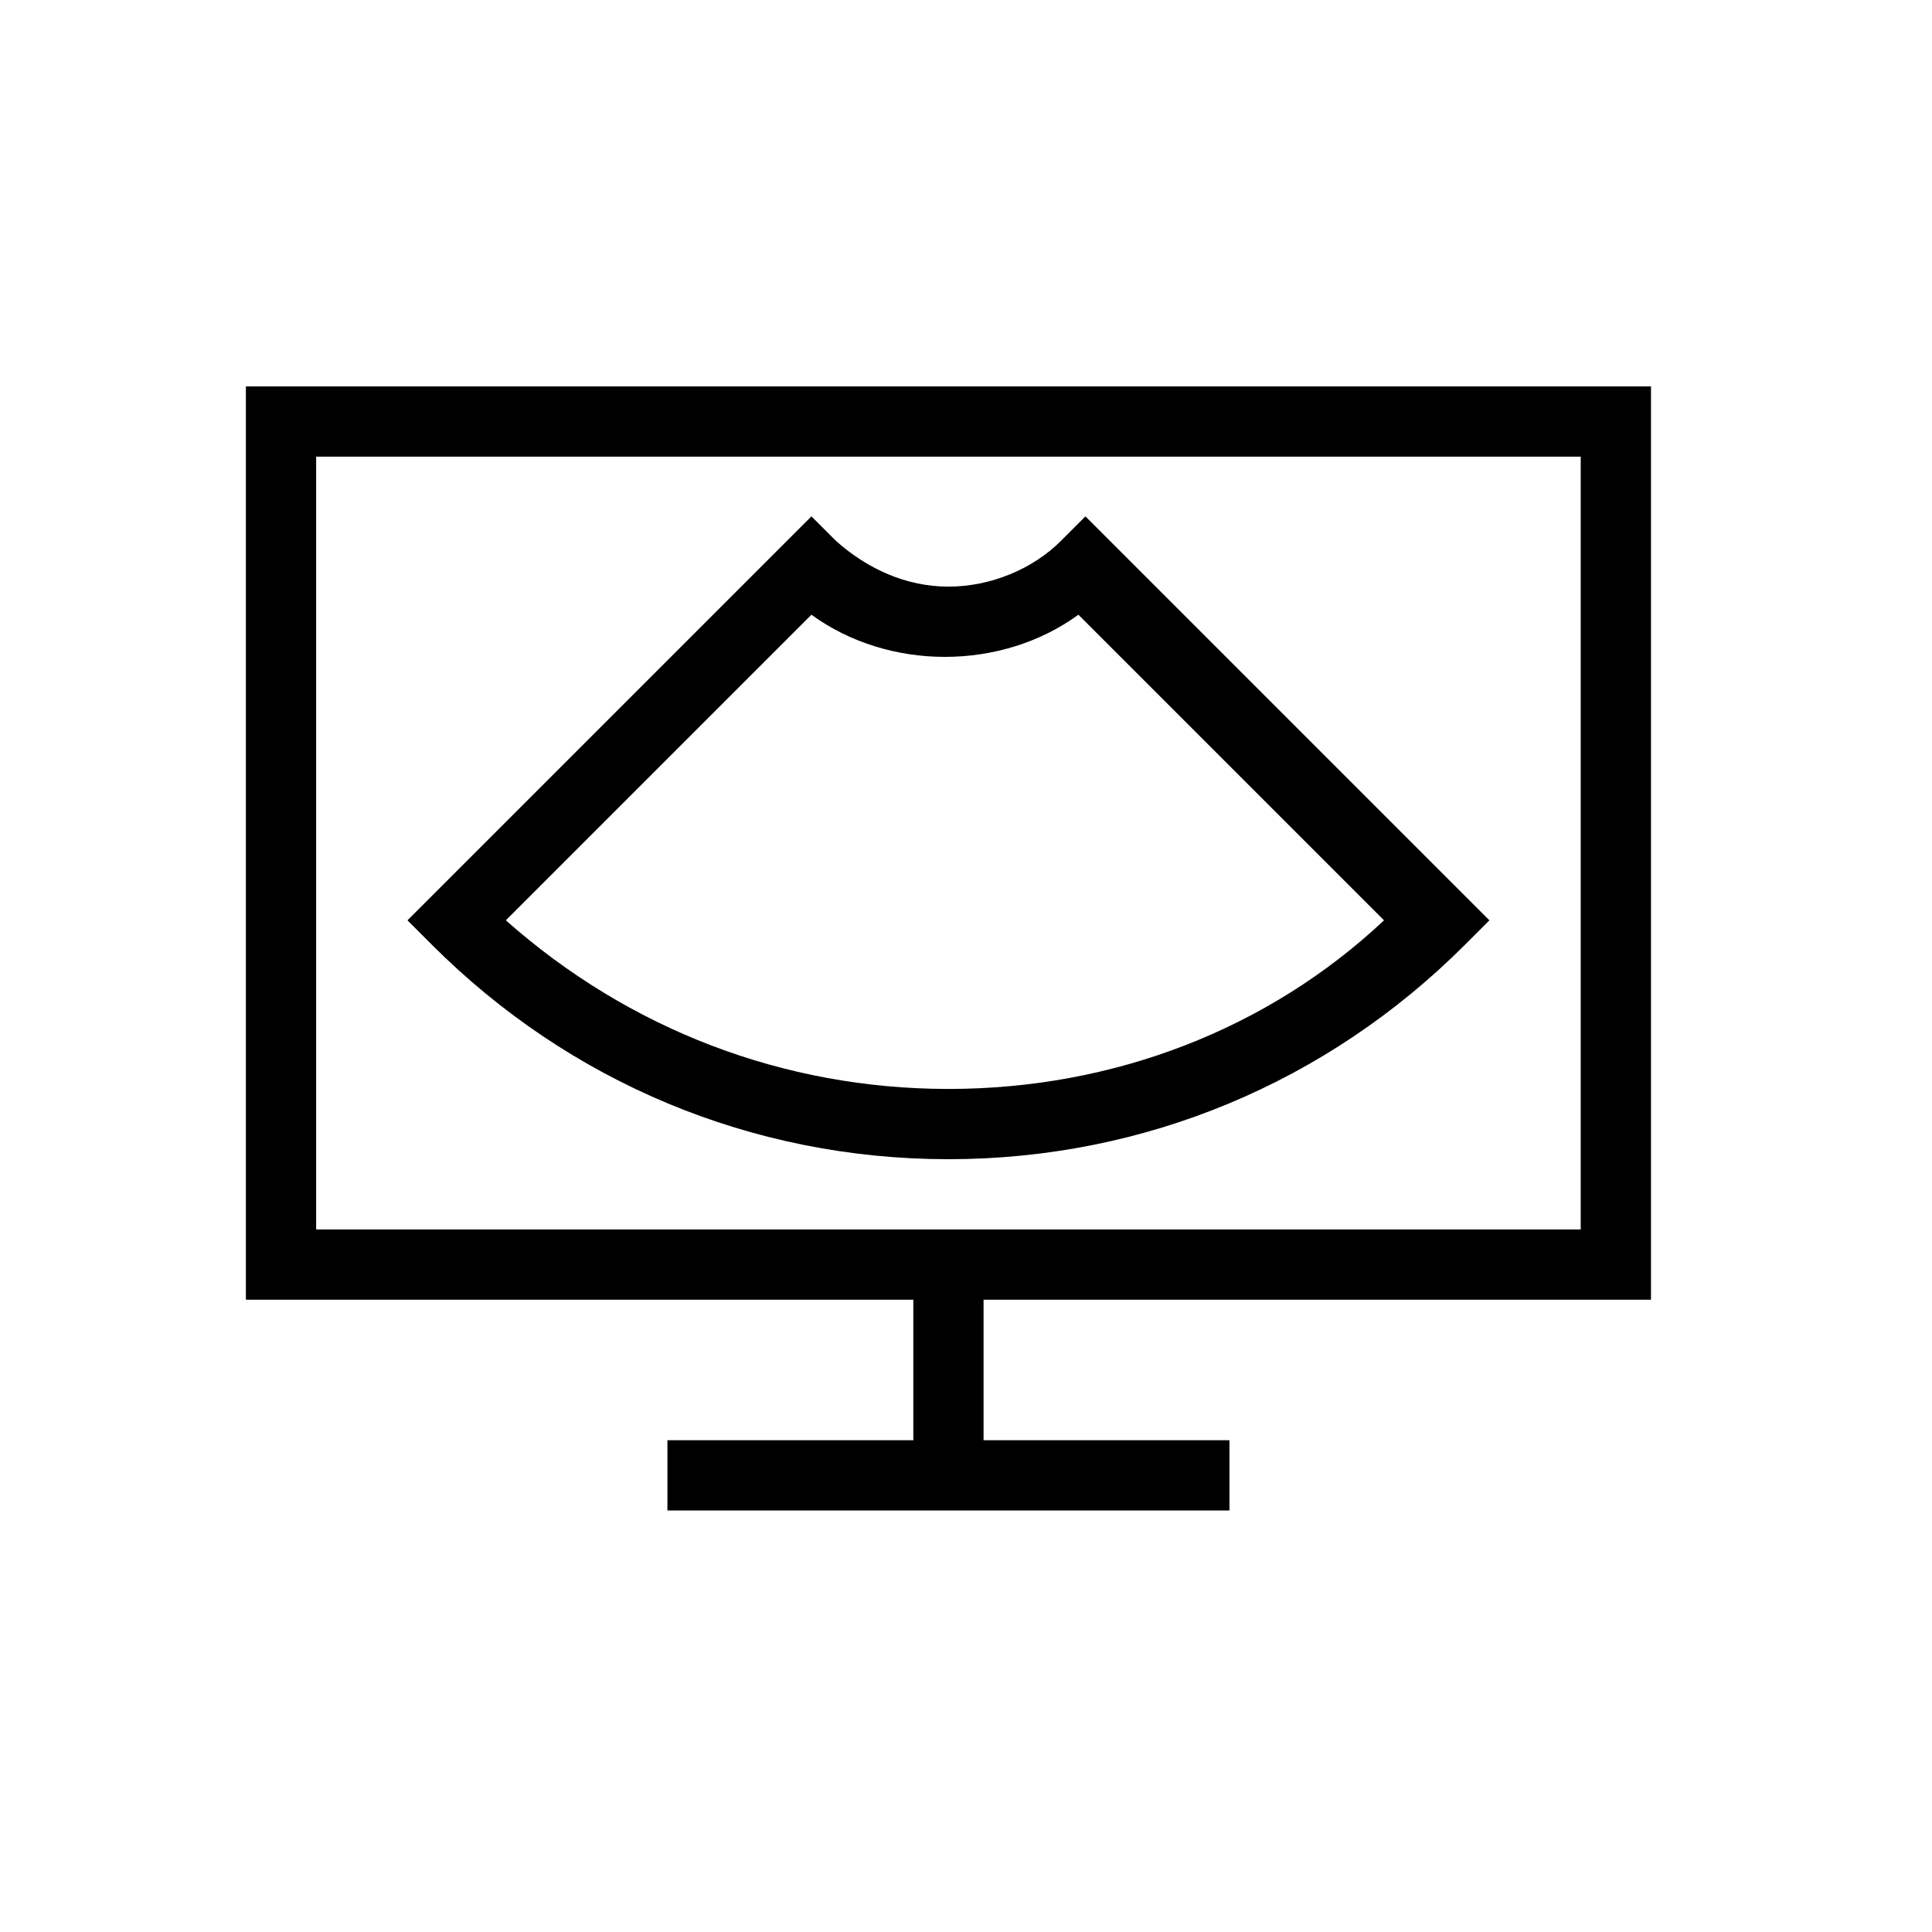
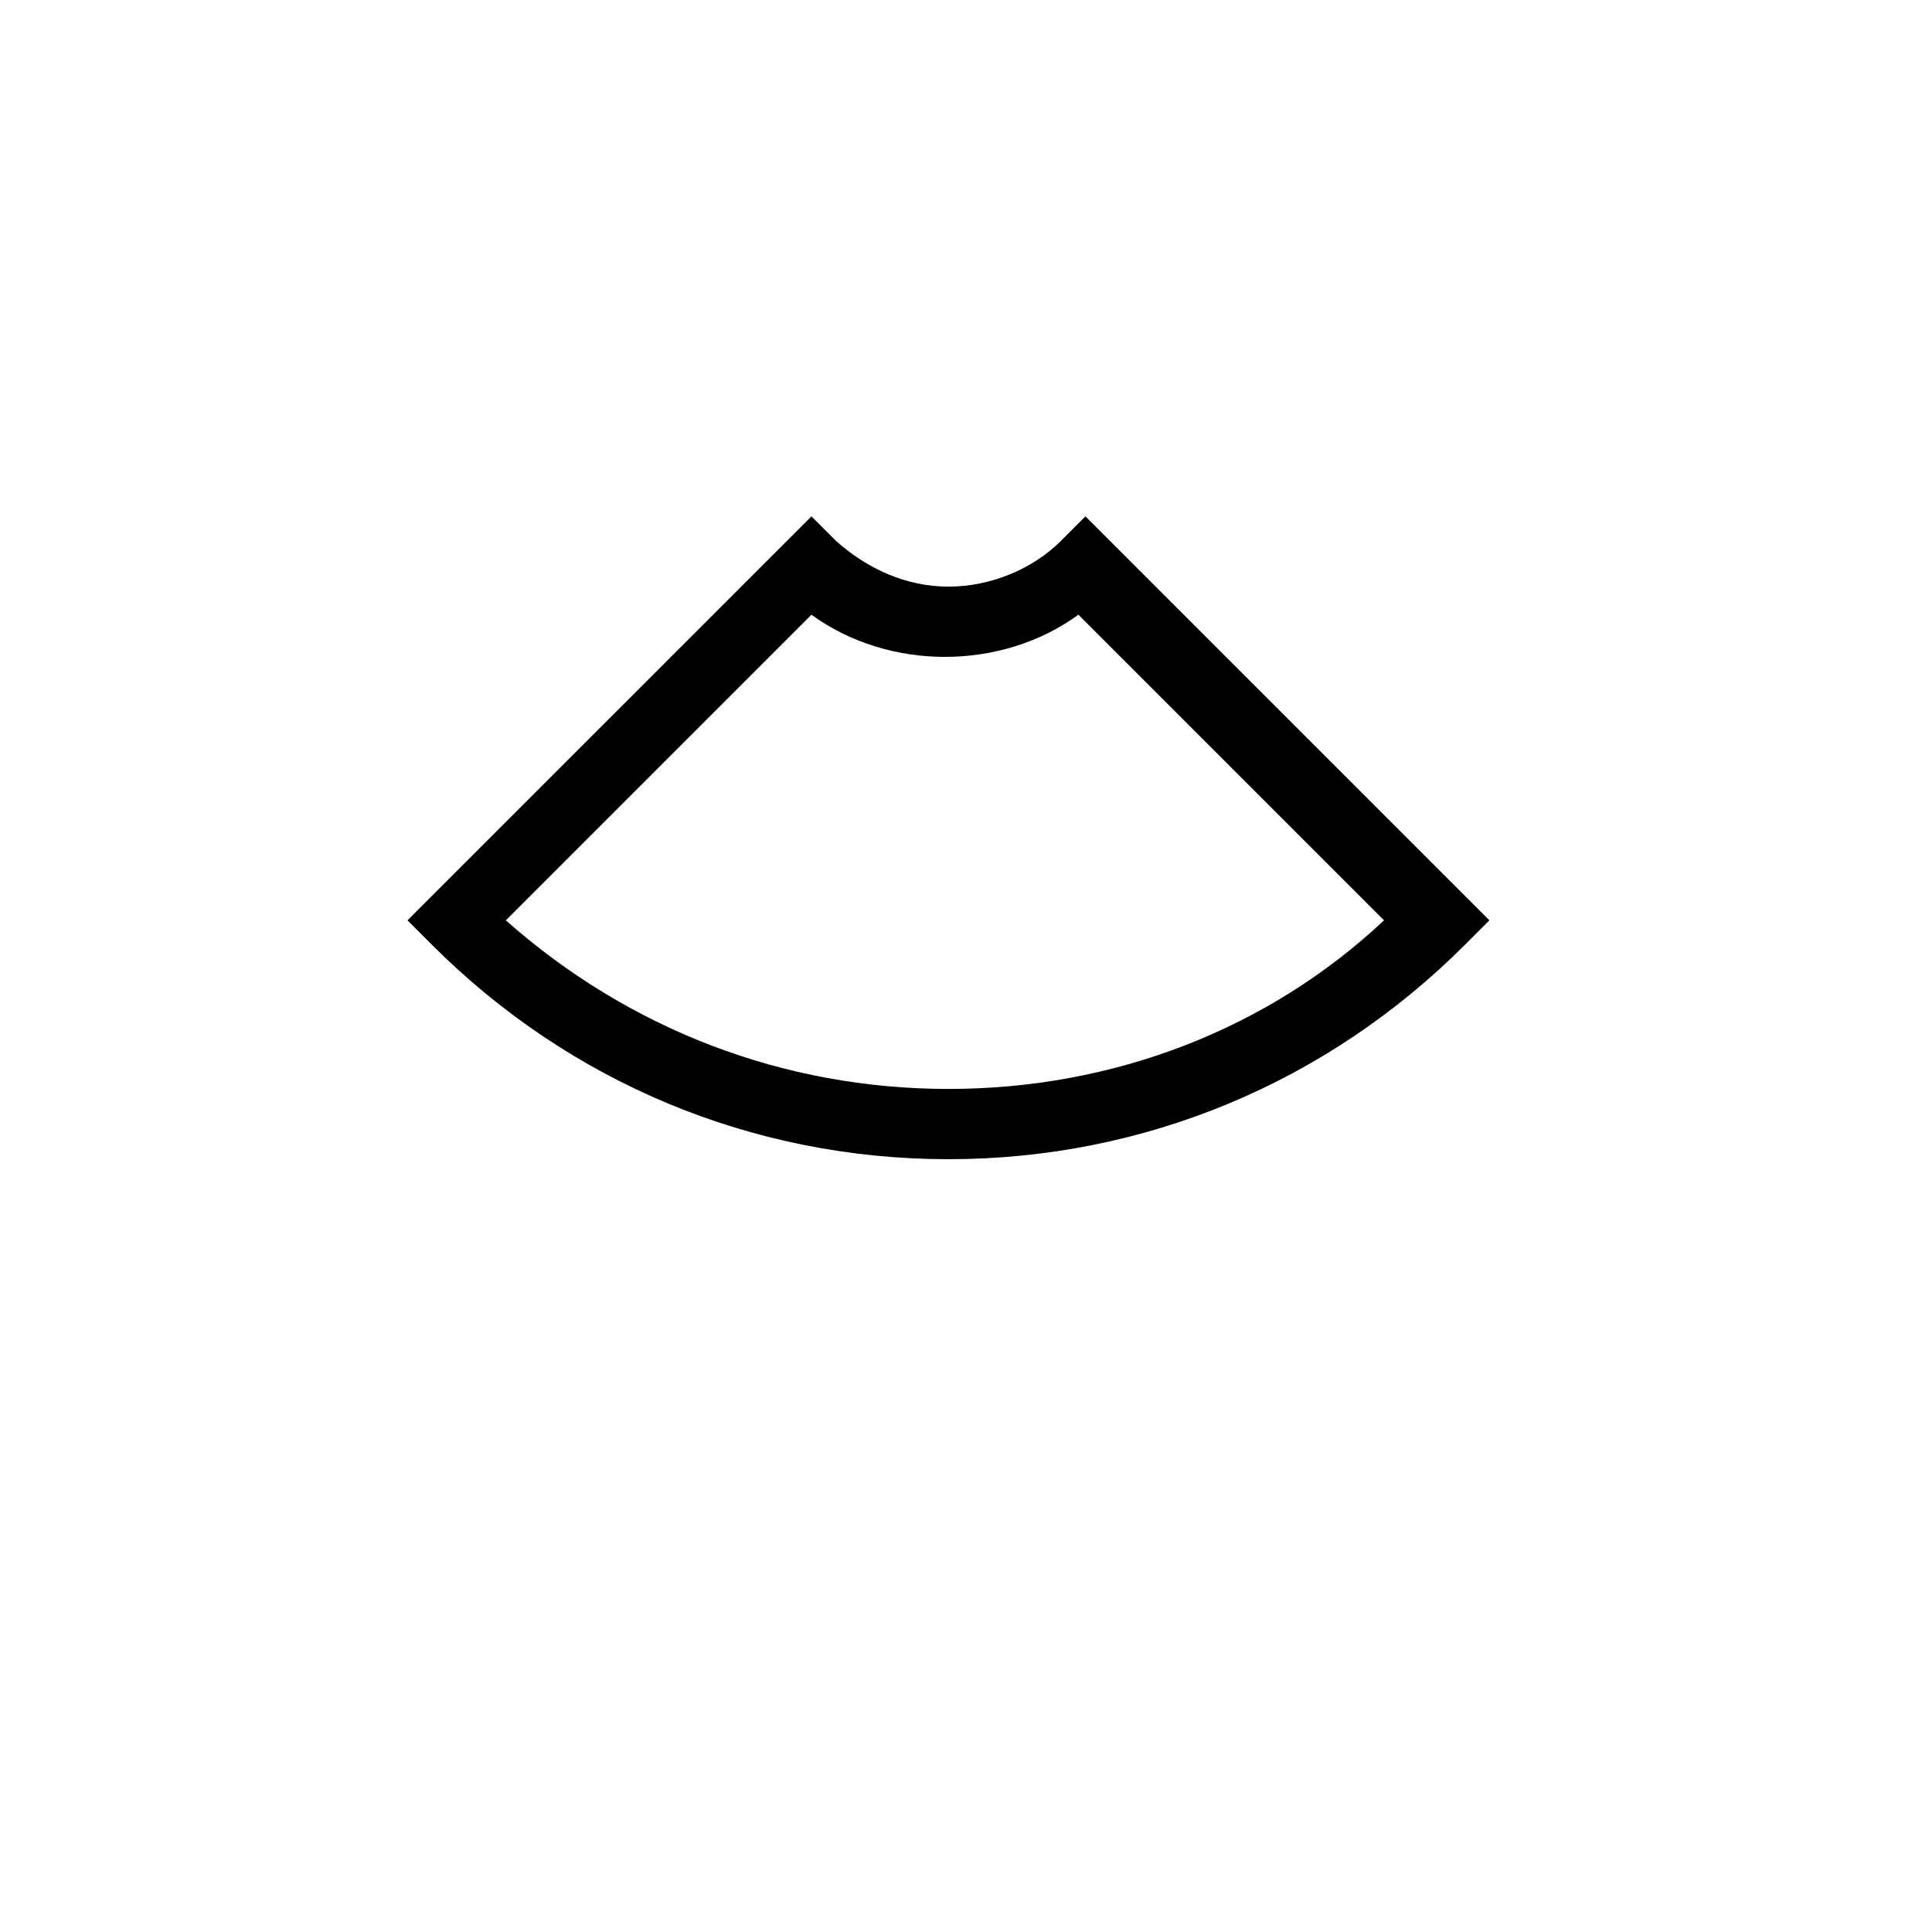
<svg xmlns="http://www.w3.org/2000/svg" version="1.1" id="Layer_1" x="0px" y="0px" viewBox="0 0 55 55" style="enable-background:new 0 0 55 55;" xml:space="preserve">
  <g>
-     <path d="M47,37V11H7v26h19v4h-7v2h16v-2h-7v-4H47z M9,35V13h36v22H9z" />
    <path d="M30.2,15.4c-0.8,0.8-2,1.3-3.2,1.3c-1.2,0-2.3-0.5-3.2-1.3l-0.7-0.7L11.6,26.2l0.7,0.7C16.2,30.8,21.4,33,27,33   c5.6,0,10.8-2.2,14.7-6.1l0.7-0.7L30.9,14.7L30.2,15.4z M27,31c-4.7,0-9.1-1.7-12.6-4.8l8.7-8.7c2.2,1.6,5.4,1.6,7.6,0l8.7,8.7   C36.1,29.3,31.7,31,27,31z" />
  </g>
</svg>